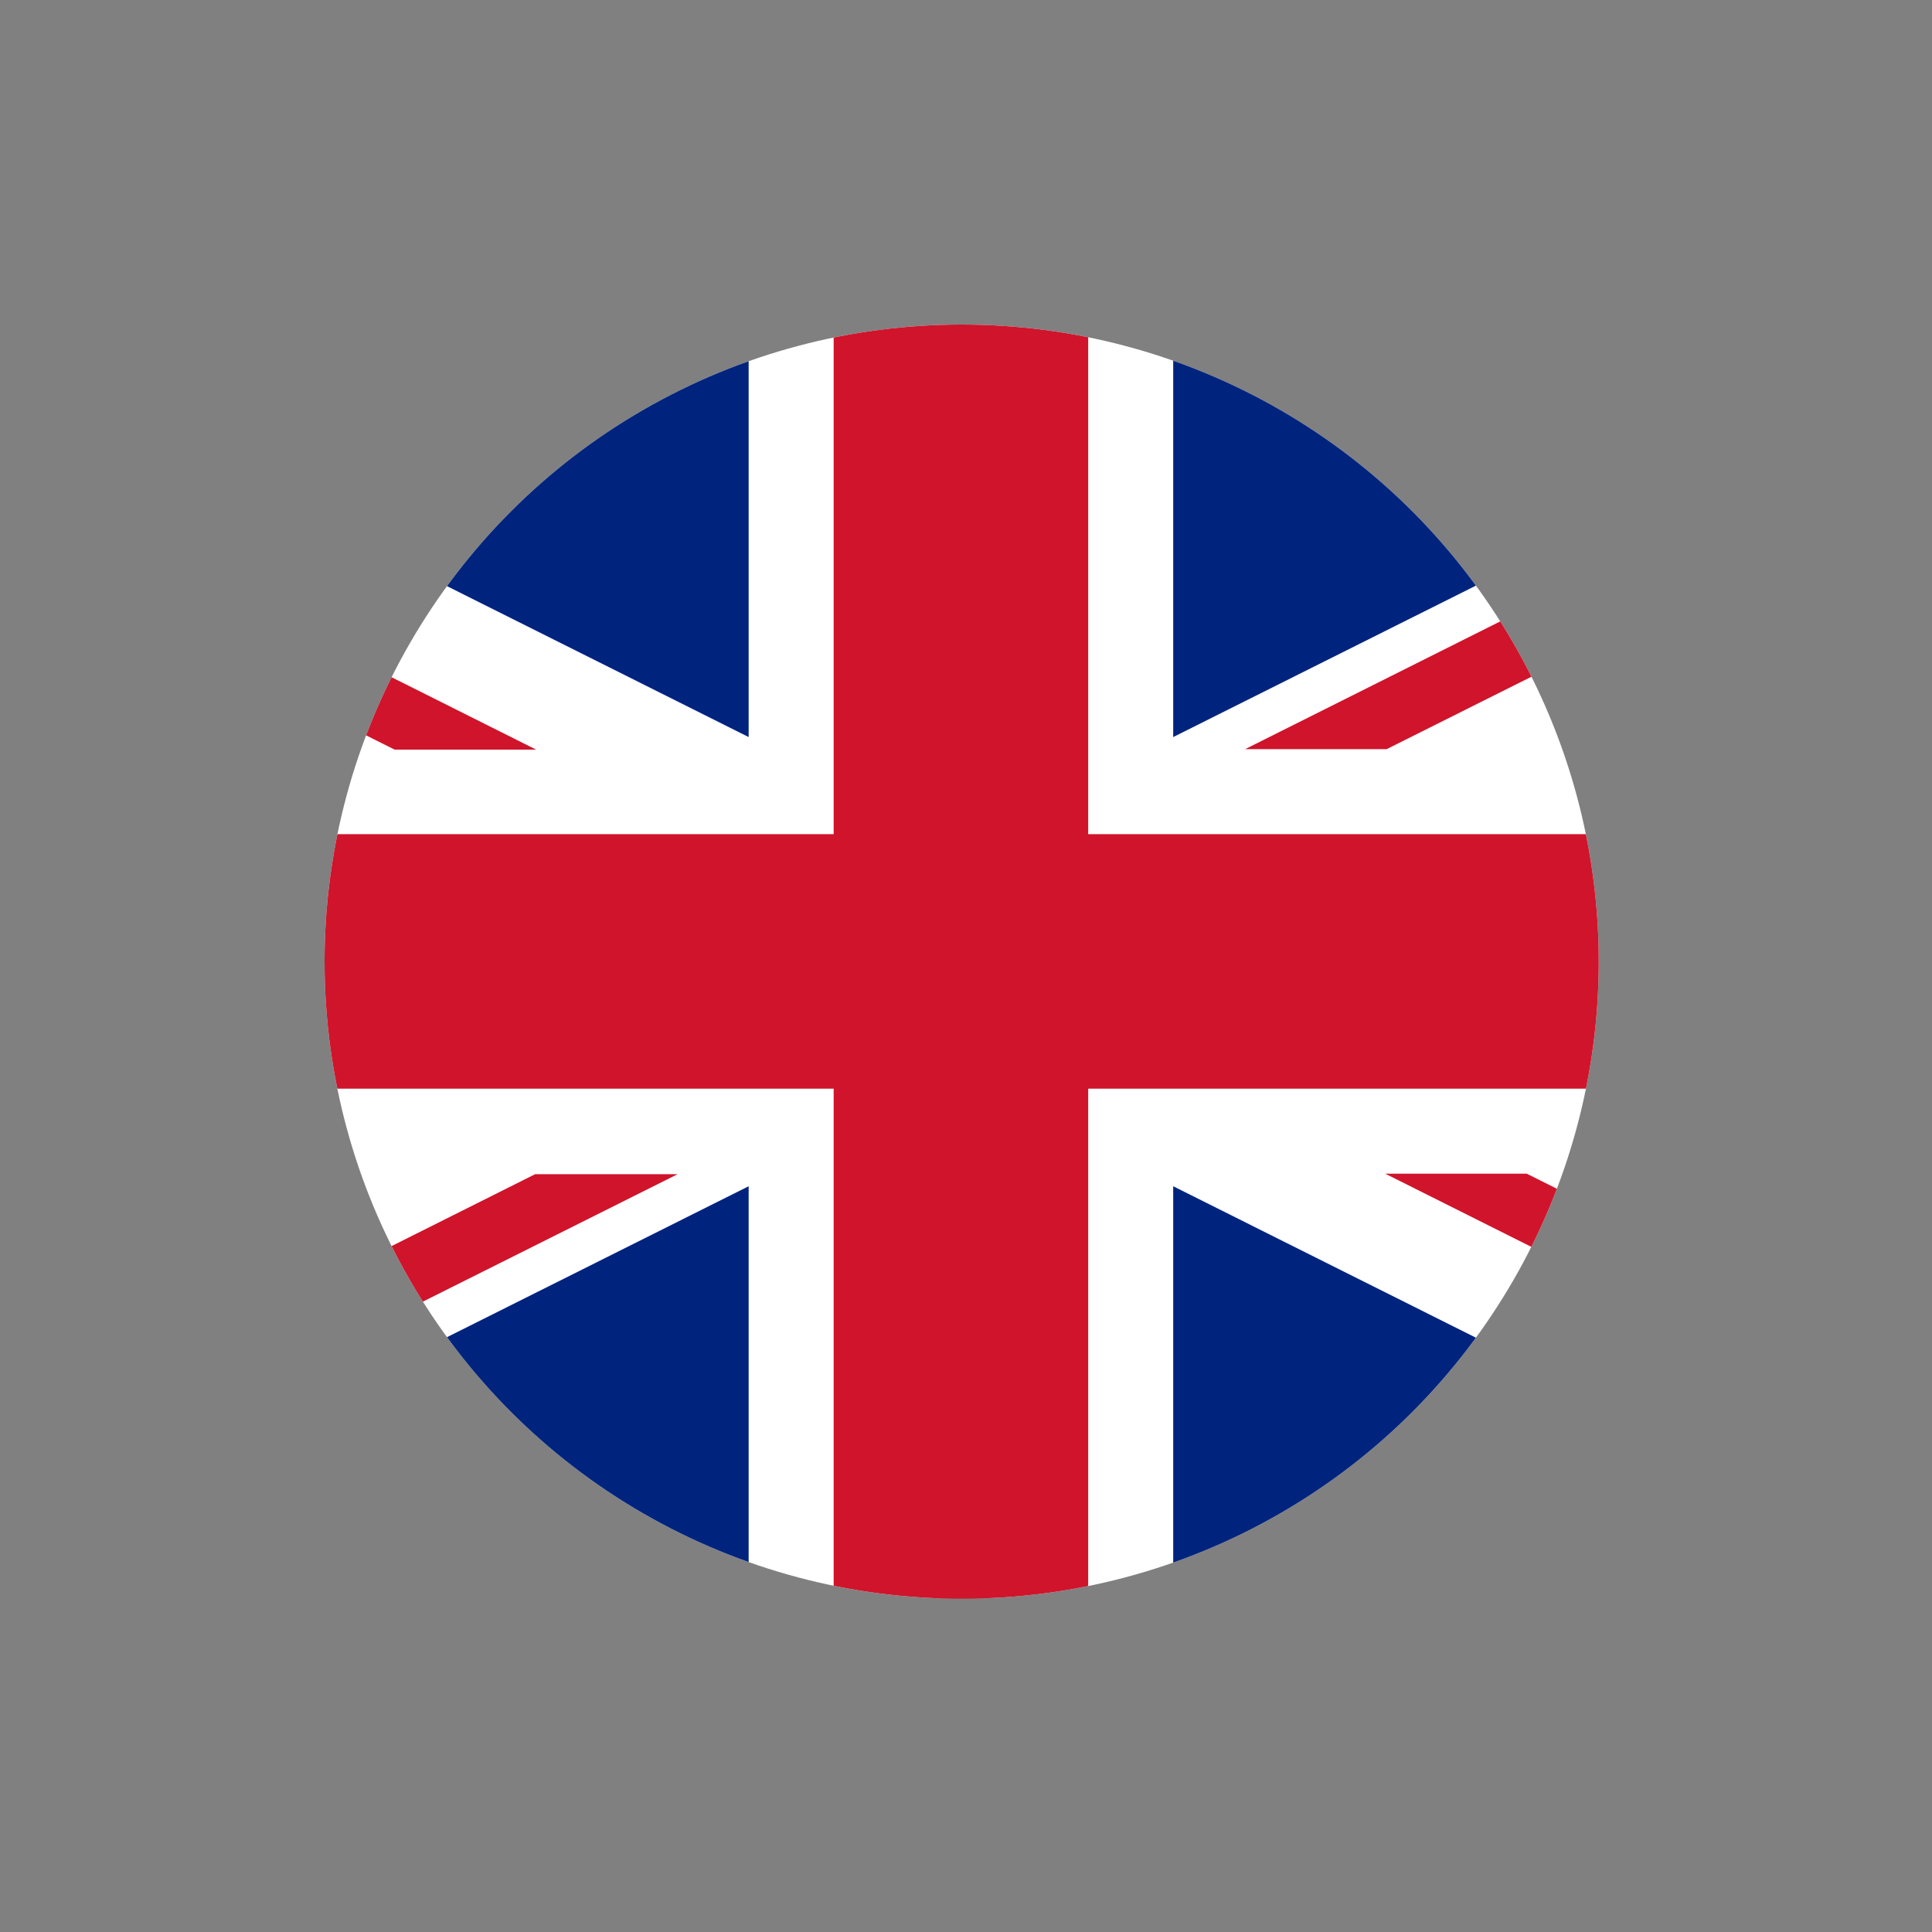
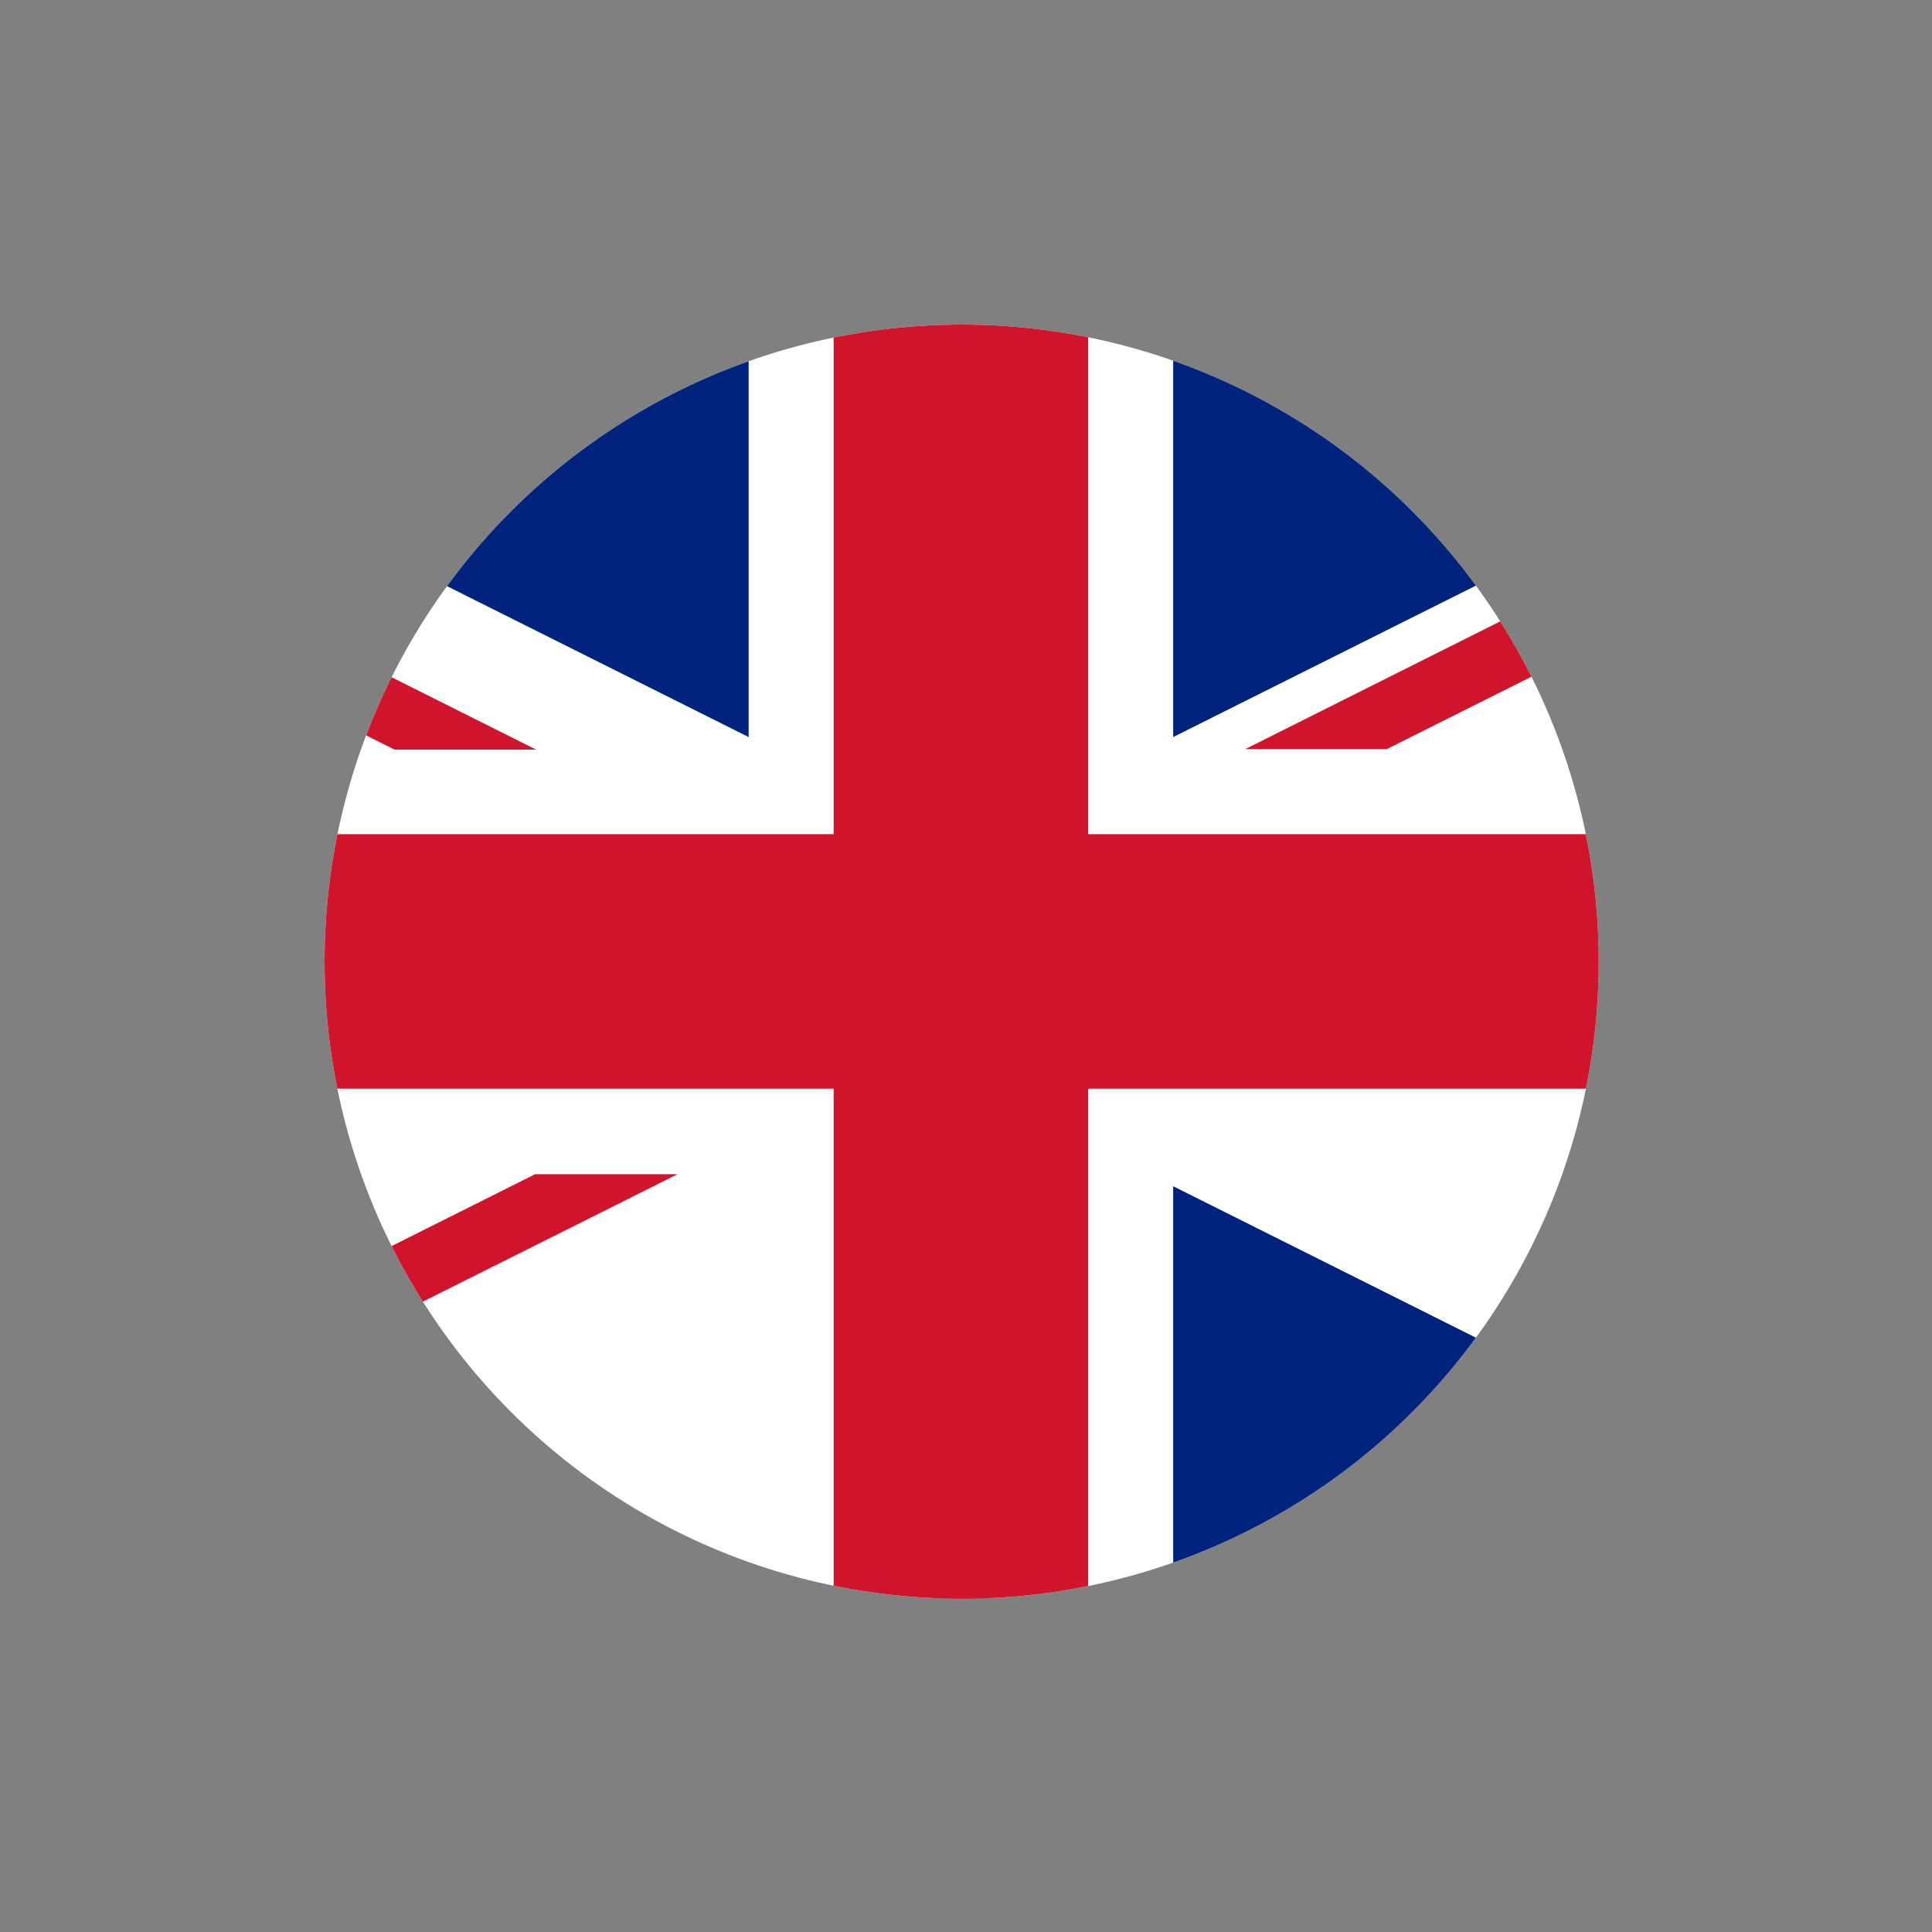
<svg xmlns="http://www.w3.org/2000/svg" xmlns:xlink="http://www.w3.org/1999/xlink" version="1.1" x="0px" y="0px" viewBox="0 0 400 400" style="enable-background:new 0 0 400 400;" xml:space="preserve">
  <rect x="0" y="0" width="400" height="400" fill="#808080" stroke="none" />
  <style type="text/css">
	.st0{display:none;}
	.st1{display:inline;fill:#FFF489;}
	.st2{display:inline;}
	.st3{display:inline;fill:#EC1C4E;}
	.st4{clip-path:url(#SVGID_2_);}
	.st5{fill:#FFFFFF;}
	.st6{fill:#CF142B;}
	.st7{fill:#00247D;}
</style>
  <g id="Layer_2" class="st0">
    <rect class="st1" width="400" height="400" />
    <g class="st2">
	</g>
    <rect x="46.2" y="149.3" class="st3" width="305.7" height="101.4" />
  </g>
  <g id="Countryflags.com">
    <g>
      <defs>
        <circle id="SVGID_1_" cx="199.1" cy="199.1" r="131.9" />
      </defs>
      <clipPath id="SVGID_2_">
        <use xlink:href="#SVGID_1_" style="overflow:visible;" />
      </clipPath>
      <g class="st4">
        <rect id="_x31_4_1_" x="-64.7" y="67.2" class="st5" width="527.2" height="263.7" />
        <polygon id="_x31_3_1_" class="st6" points="172.6,225.4 172.6,331 225.3,331 225.3,225.4 462.6,225.4 462.6,172.7 225.3,172.7      225.3,67.2 172.6,67.2 172.6,172.7 -64.7,172.7 -64.7,225.4    " />
        <polygon id="_x31_2_1_" class="st7" points="242.9,152.6 242.9,67.2 413.6,67.2    " />
        <polygon id="_x31_1_1_" class="st7" points="242.9,245.6 242.9,331 413.6,331    " />
-         <polygon id="_x31_0_1_" class="st7" points="155,245.6 155,331 -15.7,331    " />
        <polygon id="_x39__1_" class="st7" points="155,152.6 155,67.2 -15.7,67.2    " />
        <polygon id="_x38__1_" class="st7" points="-64.7,91.8 -64.7,155.1 62.1,155.1    " />
        <polygon id="_x37__1_" class="st7" points="462.6,91.8 462.6,155.1 335.8,155.1    " />
        <polygon id="_x36__1_" class="st7" points="462.6,306.5 462.6,243.1 335.8,243.1    " />
        <polygon id="_x35__1_" class="st7" points="-64.7,306.5 -64.7,243.1 62.1,243.1    " />
        <polyline id="_x34__1_" class="st6" points="462.6,67.2 433.3,67.2 257.8,155.1 287.1,155.1 462.8,67.2    " />
        <polyline id="_x33_" class="st6" points="140.1,243.1 110.8,243.1 -64.7,331 -35.4,331 140.3,243.1    " />
        <polygon id="_x32__1_" class="st6" points="81.7,155.2 111,155.2 -64.7,67.2 -64.7,82    " />
-         <polygon id="_x31__1_" class="st6" points="316.1,243 286.8,243 462.5,331 462.5,316.3    " />
      </g>
    </g>
  </g>
</svg>